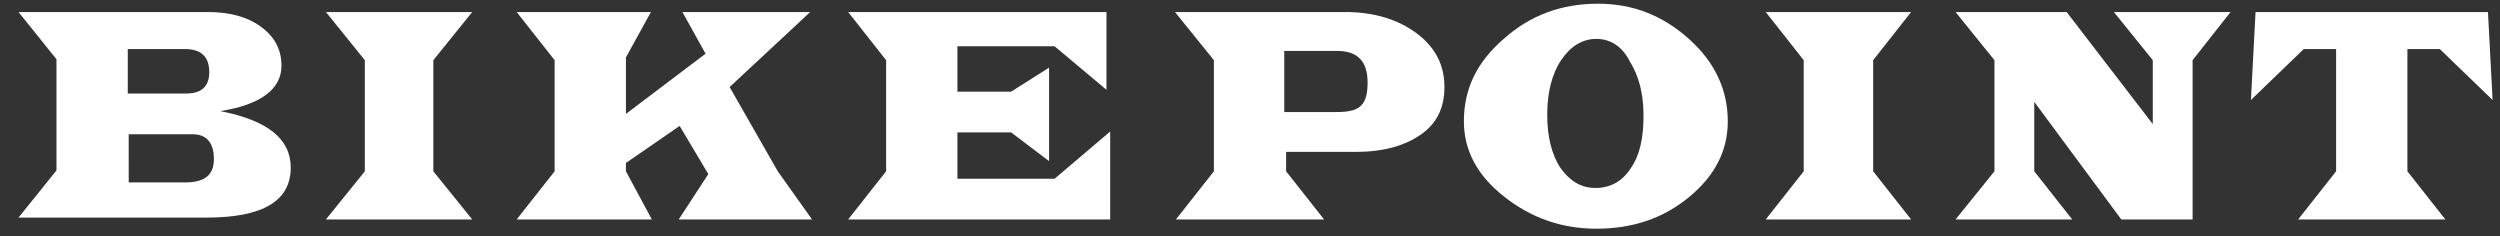
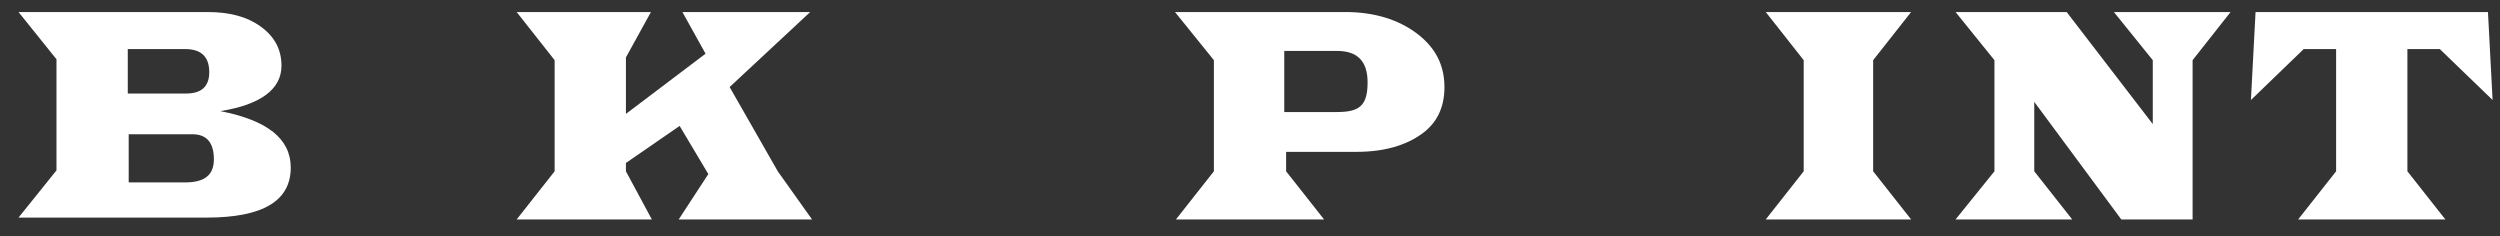
<svg xmlns="http://www.w3.org/2000/svg" version="1.1" x="0px" y="0px" viewBox="0 0 270 25.5" enable-background="new 0 0 270 25.5" xml:space="preserve">
  <rect x="0" y="0" width="270" height="25.5" fill="#333333" stroke="none" />
  <g id="Layer_1" display="none">
-     <rect x="-19.5" y="-66.5" display="inline" stroke="#000000" stroke-miterlimit="10" width="368.5" height="368.5" />
-   </g>
+     </g>
  <g id="Layer_2">
    <g>
      <path fill="#FFFFFF" d="M2,1.3h20.4c2.4,0,4.3,0.5,5.8,1.6c1.5,1.1,2.2,2.5,2.2,4.2c0,2.5-2.2,4.2-6.6,4.9c5.1,1,7.6,3,7.6,6.1    c0,3.6-3,5.4-9.1,5.4H2l4.1-5.1v-12L2,1.3z M13.9,10.1h6.2c1.7,0,2.5-0.8,2.5-2.3c0-1.7-0.9-2.5-2.6-2.5h-6.2V10.1z M13.9,19.7H20    c2.1,0,3.1-0.8,3.1-2.5c0-1.8-0.8-2.7-2.3-2.7h-6.9V19.7z" />
-       <polygon fill="#FFFFFF" points="35.2,1.3 51,1.3 46.8,6.5 46.8,18.5 51,23.7 35.2,23.7 39.4,18.5 39.4,6.5   " />
      <polygon fill="#FFFFFF" points="87.5,1.3 78.8,9.4 84,18.5 87.7,23.7 73.3,23.7 76.5,18.8 73.4,13.6 67.6,17.6 67.6,18.5     70.4,23.7 55.8,23.7 59.9,18.5 59.9,6.5 55.8,1.3 70.3,1.3 67.6,6.2 67.6,12.3 76.2,5.8 73.7,1.3   " />
-       <polygon fill="#FFFFFF" points="119.5,1.3 119.5,9.7 113.9,5 103.4,5 103.4,9.9 109.2,9.9 113.3,7.3 113.3,17.4 109.2,14.3     103.4,14.3 103.4,19.3 113.9,19.3 119.9,14.2 119.9,23.7 91.6,23.7 95.7,18.5 95.7,6.5 91.6,1.3   " />
      <path fill="#FFFFFF" d="M126.9,1.3h18.4c3.1,0,5.7,0.8,7.7,2.3c2,1.5,3,3.4,3,5.8c0,2.2-0.8,3.9-2.5,5.1c-1.7,1.2-4,1.9-7,1.9    h-7.6v2.1l4.1,5.2h-16l4.1-5.2v-12L126.9,1.3z M138.7,12.1h5.7c1.3,0,2.1-0.2,2.6-0.7c0.5-0.5,0.7-1.3,0.7-2.5    c0-2.3-1.1-3.4-3.3-3.4h-5.7V12.1z" />
-       <path fill="#FFFFFF" d="M172.6,0.4c3.8,0,7,1.3,9.8,3.8c2.8,2.5,4.2,5.5,4.2,8.9c0,3.2-1.4,5.9-4.2,8.2c-2.8,2.3-6.1,3.4-10,3.4    c-3.8,0-7.1-1.2-10-3.5c-2.9-2.3-4.3-5-4.3-8.1c0-3.5,1.4-6.4,4.3-8.9C165.3,1.6,168.7,0.4,172.6,0.4 M172.4,4.2    c-1.5,0-2.8,0.8-3.8,2.3c-1,1.5-1.5,3.5-1.5,5.9c0,2.4,0.5,4.3,1.4,5.7c1,1.4,2.2,2.2,3.8,2.2c1.6,0,2.9-0.7,3.8-2.1    c1-1.4,1.4-3.3,1.4-5.7c0-2.4-0.5-4.3-1.5-5.9C175.2,5,173.9,4.2,172.4,4.2" />
      <polygon fill="#FFFFFF" points="190.7,1.3 206.4,1.3 202.3,6.5 202.3,18.5 206.4,23.7 190.7,23.7 194.8,18.5 194.8,6.5   " />
      <polygon fill="#FFFFFF" points="223.2,1.3 232.5,13.4 232.5,6.5 228.3,1.3 240.9,1.3 236.8,6.5 236.8,23.7 229.1,23.7 219.7,11     219.7,18.5 223.8,23.7 211.2,23.7 215.4,18.5 215.4,6.5 211.2,1.3   " />
      <polygon fill="#FFFFFF" points="268.7,1.3 269.2,10.8 263.5,5.3 260,5.3 260,18.5 264.1,23.7 248.2,23.7 252.3,18.5 252.3,5.3     248.8,5.3 243.1,10.8 243.6,1.3   " />
    </g>
  </g>
</svg>